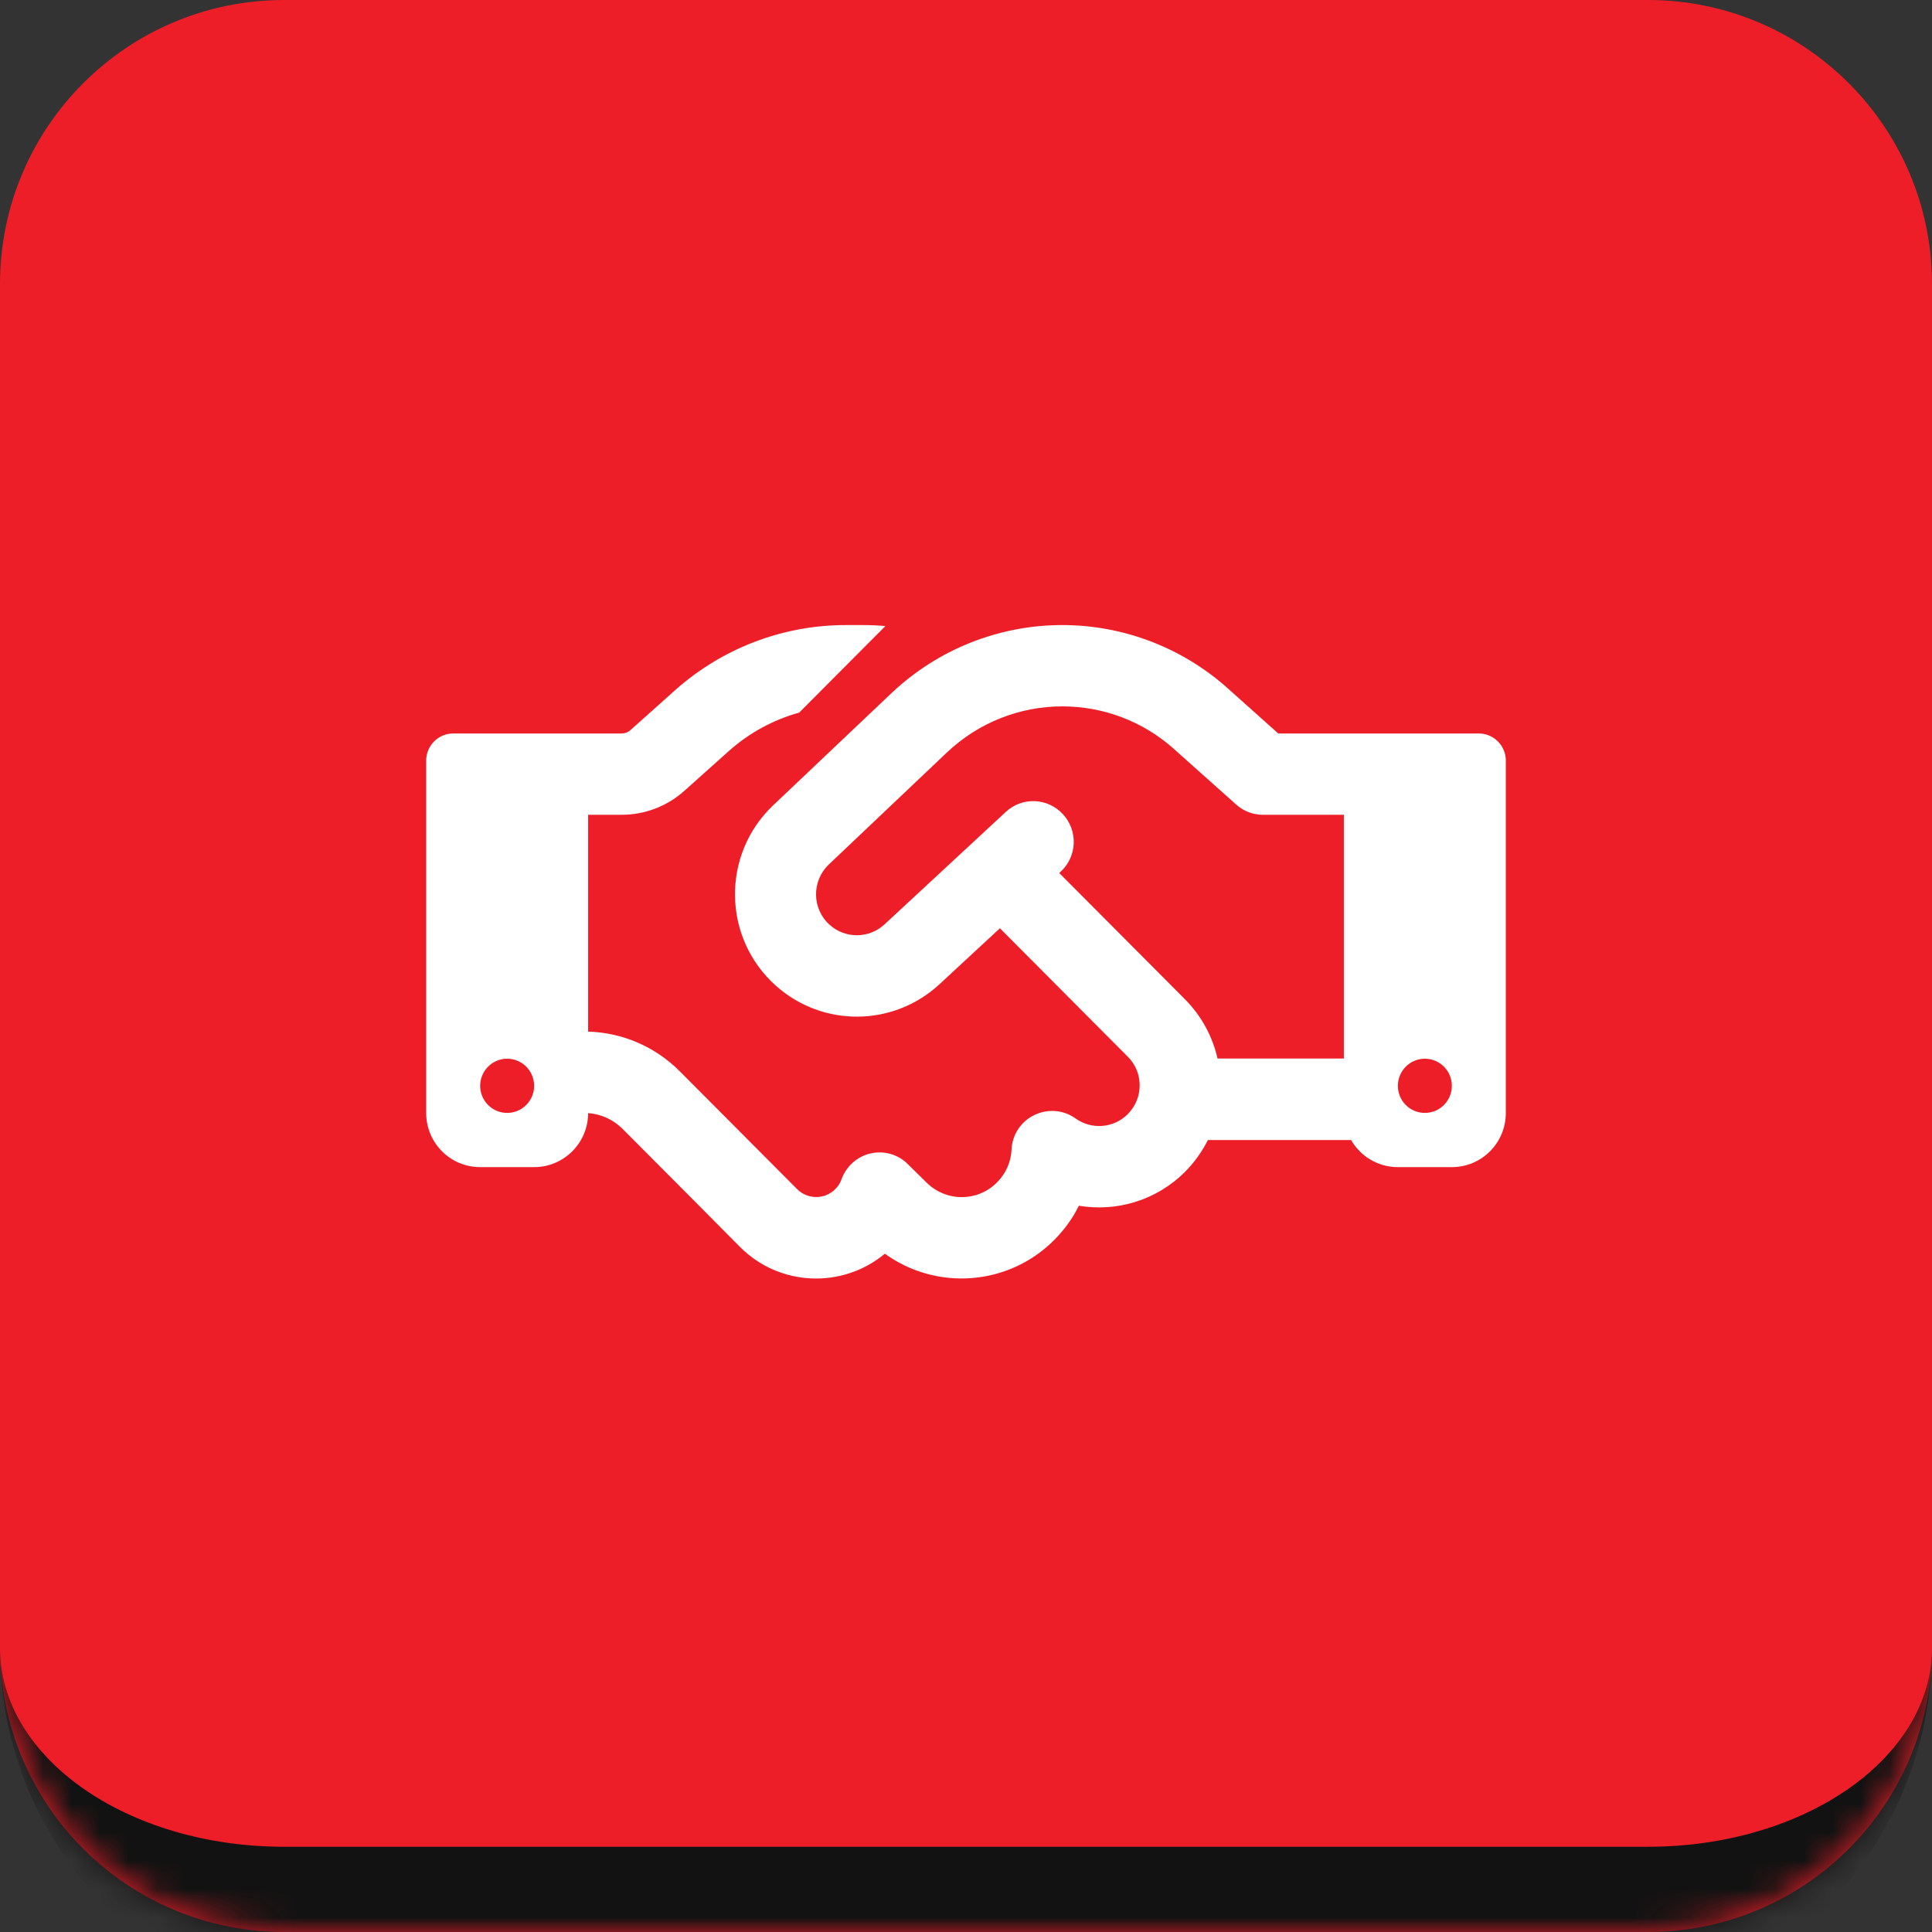
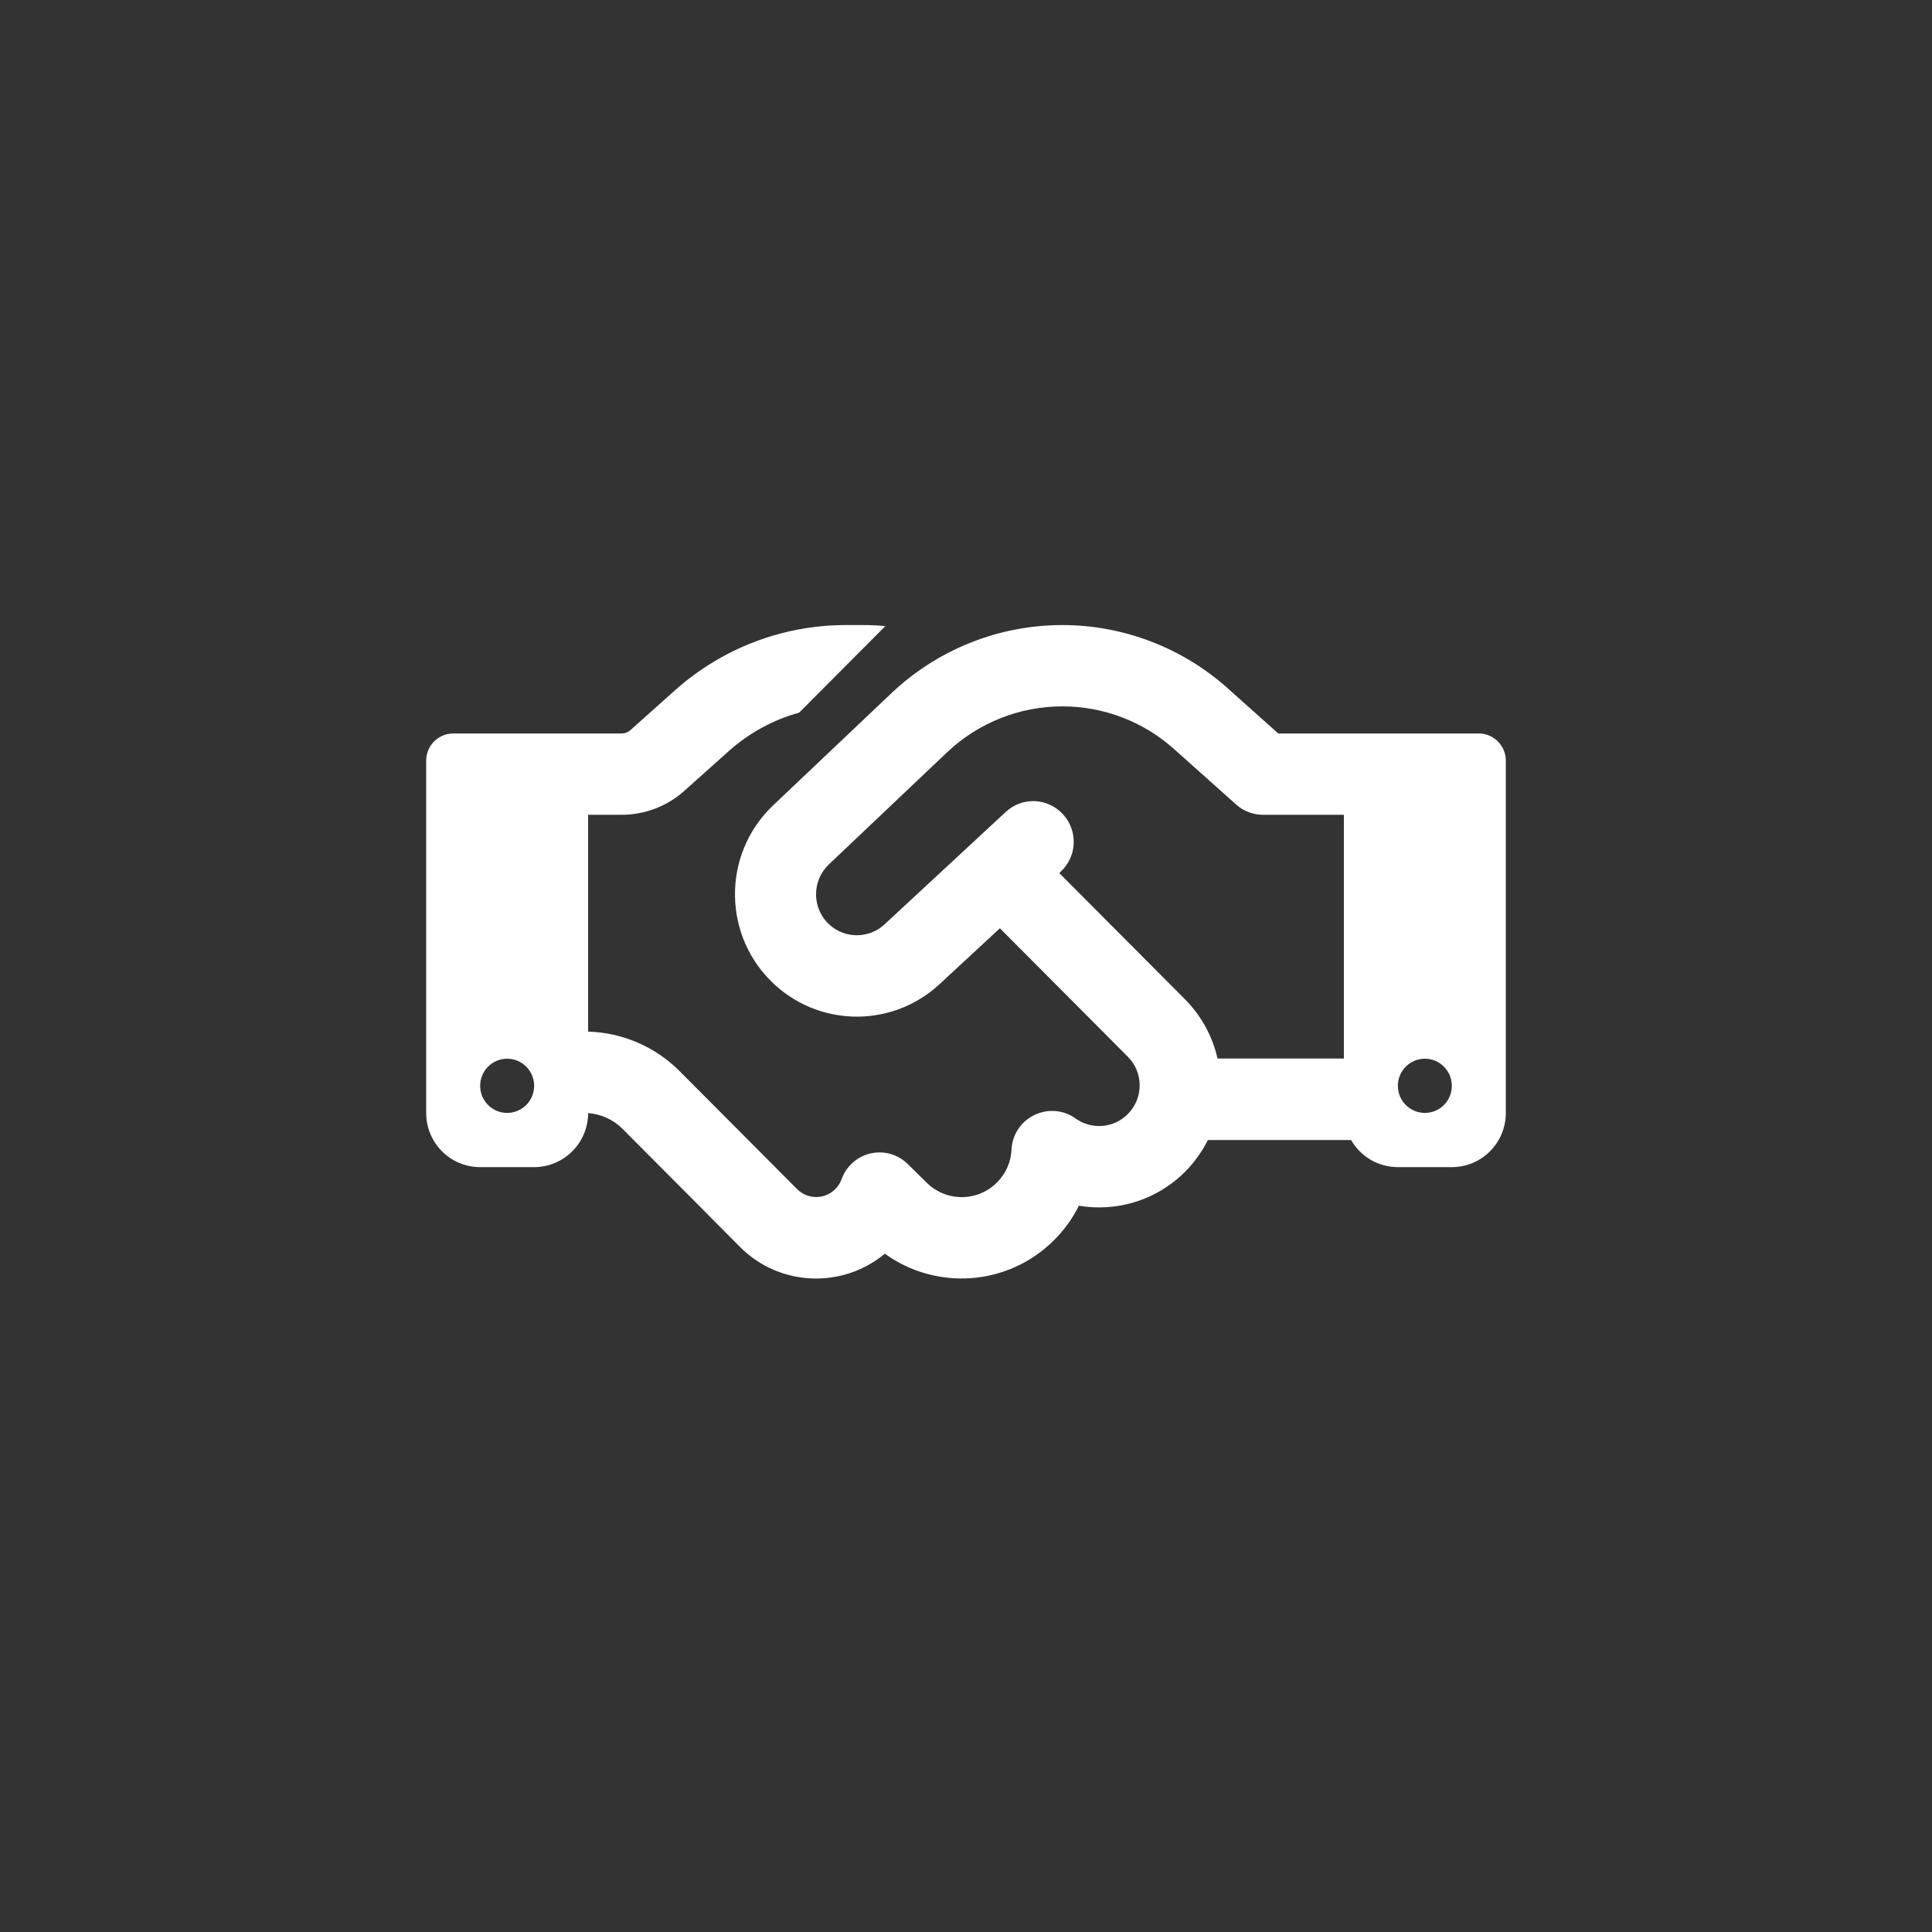
<svg xmlns="http://www.w3.org/2000/svg" width="68" height="68" viewBox="0 0 68 68" fill="none">
  <rect x="0" y="0" width="68" height="68" fill="#333333" stroke="none" />
  <mask id="path-1-inside-1_281_598" fill="white">
-     <path d="M0 10C0 4.477 4.477 0 10 0H58C63.523 0 68 4.477 68 10V58C68 63.523 63.523 68 58 68H10C4.477 68 0 63.523 0 58V10Z" />
+     <path d="M0 10C0 4.477 4.477 0 10 0H58C63.523 0 68 4.477 68 10C68 63.523 63.523 68 58 68H10C4.477 68 0 63.523 0 58V10Z" />
  </mask>
-   <path d="M0 10C0 4.477 4.477 0 10 0H58C63.523 0 68 4.477 68 10V58C68 63.523 63.523 68 58 68H10C4.477 68 0 63.523 0 58V10Z" fill="#ED1E28" />
-   <path d="M0 0H68H0ZM68 58C68 65.18 62.18 71 55 71H13C5.82 71 0 65.18 0 58C0 61.866 4.477 65 10 65H58C63.523 65 68 61.866 68 58ZM0 68V0V68ZM68 0V68V0Z" fill="#121212" mask="url(#path-1-inside-1_281_598)" />
  <path d="M31.162 22.036L28.128 25.082C27.219 25.333 26.376 25.792 25.664 26.424L24.084 27.837C23.479 28.38 22.689 28.678 21.876 28.678H20.7V36.309C21.911 36.345 23.063 36.84 23.924 37.705L26.038 39.827L26.453 40.244L28.057 41.854C28.425 42.224 29.03 42.224 29.398 41.854C29.499 41.753 29.577 41.634 29.618 41.508C29.784 41.049 30.17 40.703 30.645 40.596C31.12 40.489 31.619 40.632 31.963 40.984L32.605 41.616C33.293 42.307 34.41 42.307 35.093 41.616C35.413 41.294 35.585 40.882 35.603 40.459C35.627 39.934 35.936 39.469 36.411 39.243C36.886 39.016 37.438 39.064 37.859 39.368C38.417 39.767 39.195 39.714 39.694 39.213C40.252 38.653 40.252 37.746 39.694 37.192L35.193 32.672L33.068 34.64C31.447 36.142 28.959 36.166 27.308 34.694C25.426 33.012 25.385 30.079 27.213 28.344L31.376 24.397C33.002 22.859 35.152 22 37.39 22C39.534 22 41.606 22.793 43.203 24.218L44.99 25.816H52.05C52.572 25.816 53 26.245 53 26.77V39.171C53 40.227 52.151 41.079 51.1 41.079H49.2C48.499 41.079 47.882 40.698 47.555 40.125H42.514C42.312 40.525 42.045 40.906 41.713 41.24C40.697 42.26 39.29 42.659 37.972 42.438C37.758 42.874 37.468 43.279 37.105 43.643C35.484 45.271 32.949 45.432 31.144 44.126C29.654 45.366 27.433 45.288 26.038 43.881L24.441 42.272L24.025 41.854L21.911 39.732C21.585 39.404 21.157 39.213 20.7 39.177C20.7 40.227 19.845 41.079 18.8 41.079H16.9C15.849 41.079 15 40.227 15 39.171V26.77C15 26.245 15.428 25.816 15.95 25.816H21.876C21.994 25.816 22.107 25.774 22.19 25.697L23.764 24.29C25.42 22.817 27.552 22 29.767 22H30.378C30.639 22 30.907 22.012 31.162 22.036ZM47.3 37.263V28.678H44.45C44.1 28.678 43.761 28.547 43.506 28.314L41.315 26.358C40.234 25.392 38.839 24.862 37.39 24.862C35.882 24.862 34.433 25.44 33.335 26.478L29.173 30.425C28.561 31.009 28.573 31.993 29.203 32.553C29.755 33.048 30.592 33.036 31.132 32.535L35.401 28.576C35.977 28.04 36.88 28.076 37.414 28.66C37.948 29.244 37.913 30.144 37.331 30.681L37.283 30.729L41.701 35.165C42.295 35.761 42.681 36.494 42.853 37.257H47.294L47.3 37.263ZM18.8 38.217C18.8 37.964 18.7 37.722 18.522 37.543C18.344 37.364 18.102 37.263 17.85 37.263C17.598 37.263 17.356 37.364 17.178 37.543C17 37.722 16.9 37.964 16.9 38.217C16.9 38.47 17 38.713 17.178 38.892C17.356 39.071 17.598 39.171 17.85 39.171C18.102 39.171 18.344 39.071 18.522 38.892C18.7 38.713 18.8 38.47 18.8 38.217ZM50.15 39.171C50.402 39.171 50.644 39.071 50.822 38.892C51 38.713 51.1 38.47 51.1 38.217C51.1 37.964 51 37.722 50.822 37.543C50.644 37.364 50.402 37.263 50.15 37.263C49.898 37.263 49.656 37.364 49.478 37.543C49.3 37.722 49.2 37.964 49.2 38.217C49.2 38.47 49.3 38.713 49.478 38.892C49.656 39.071 49.898 39.171 50.15 39.171Z" fill="white" />
</svg>